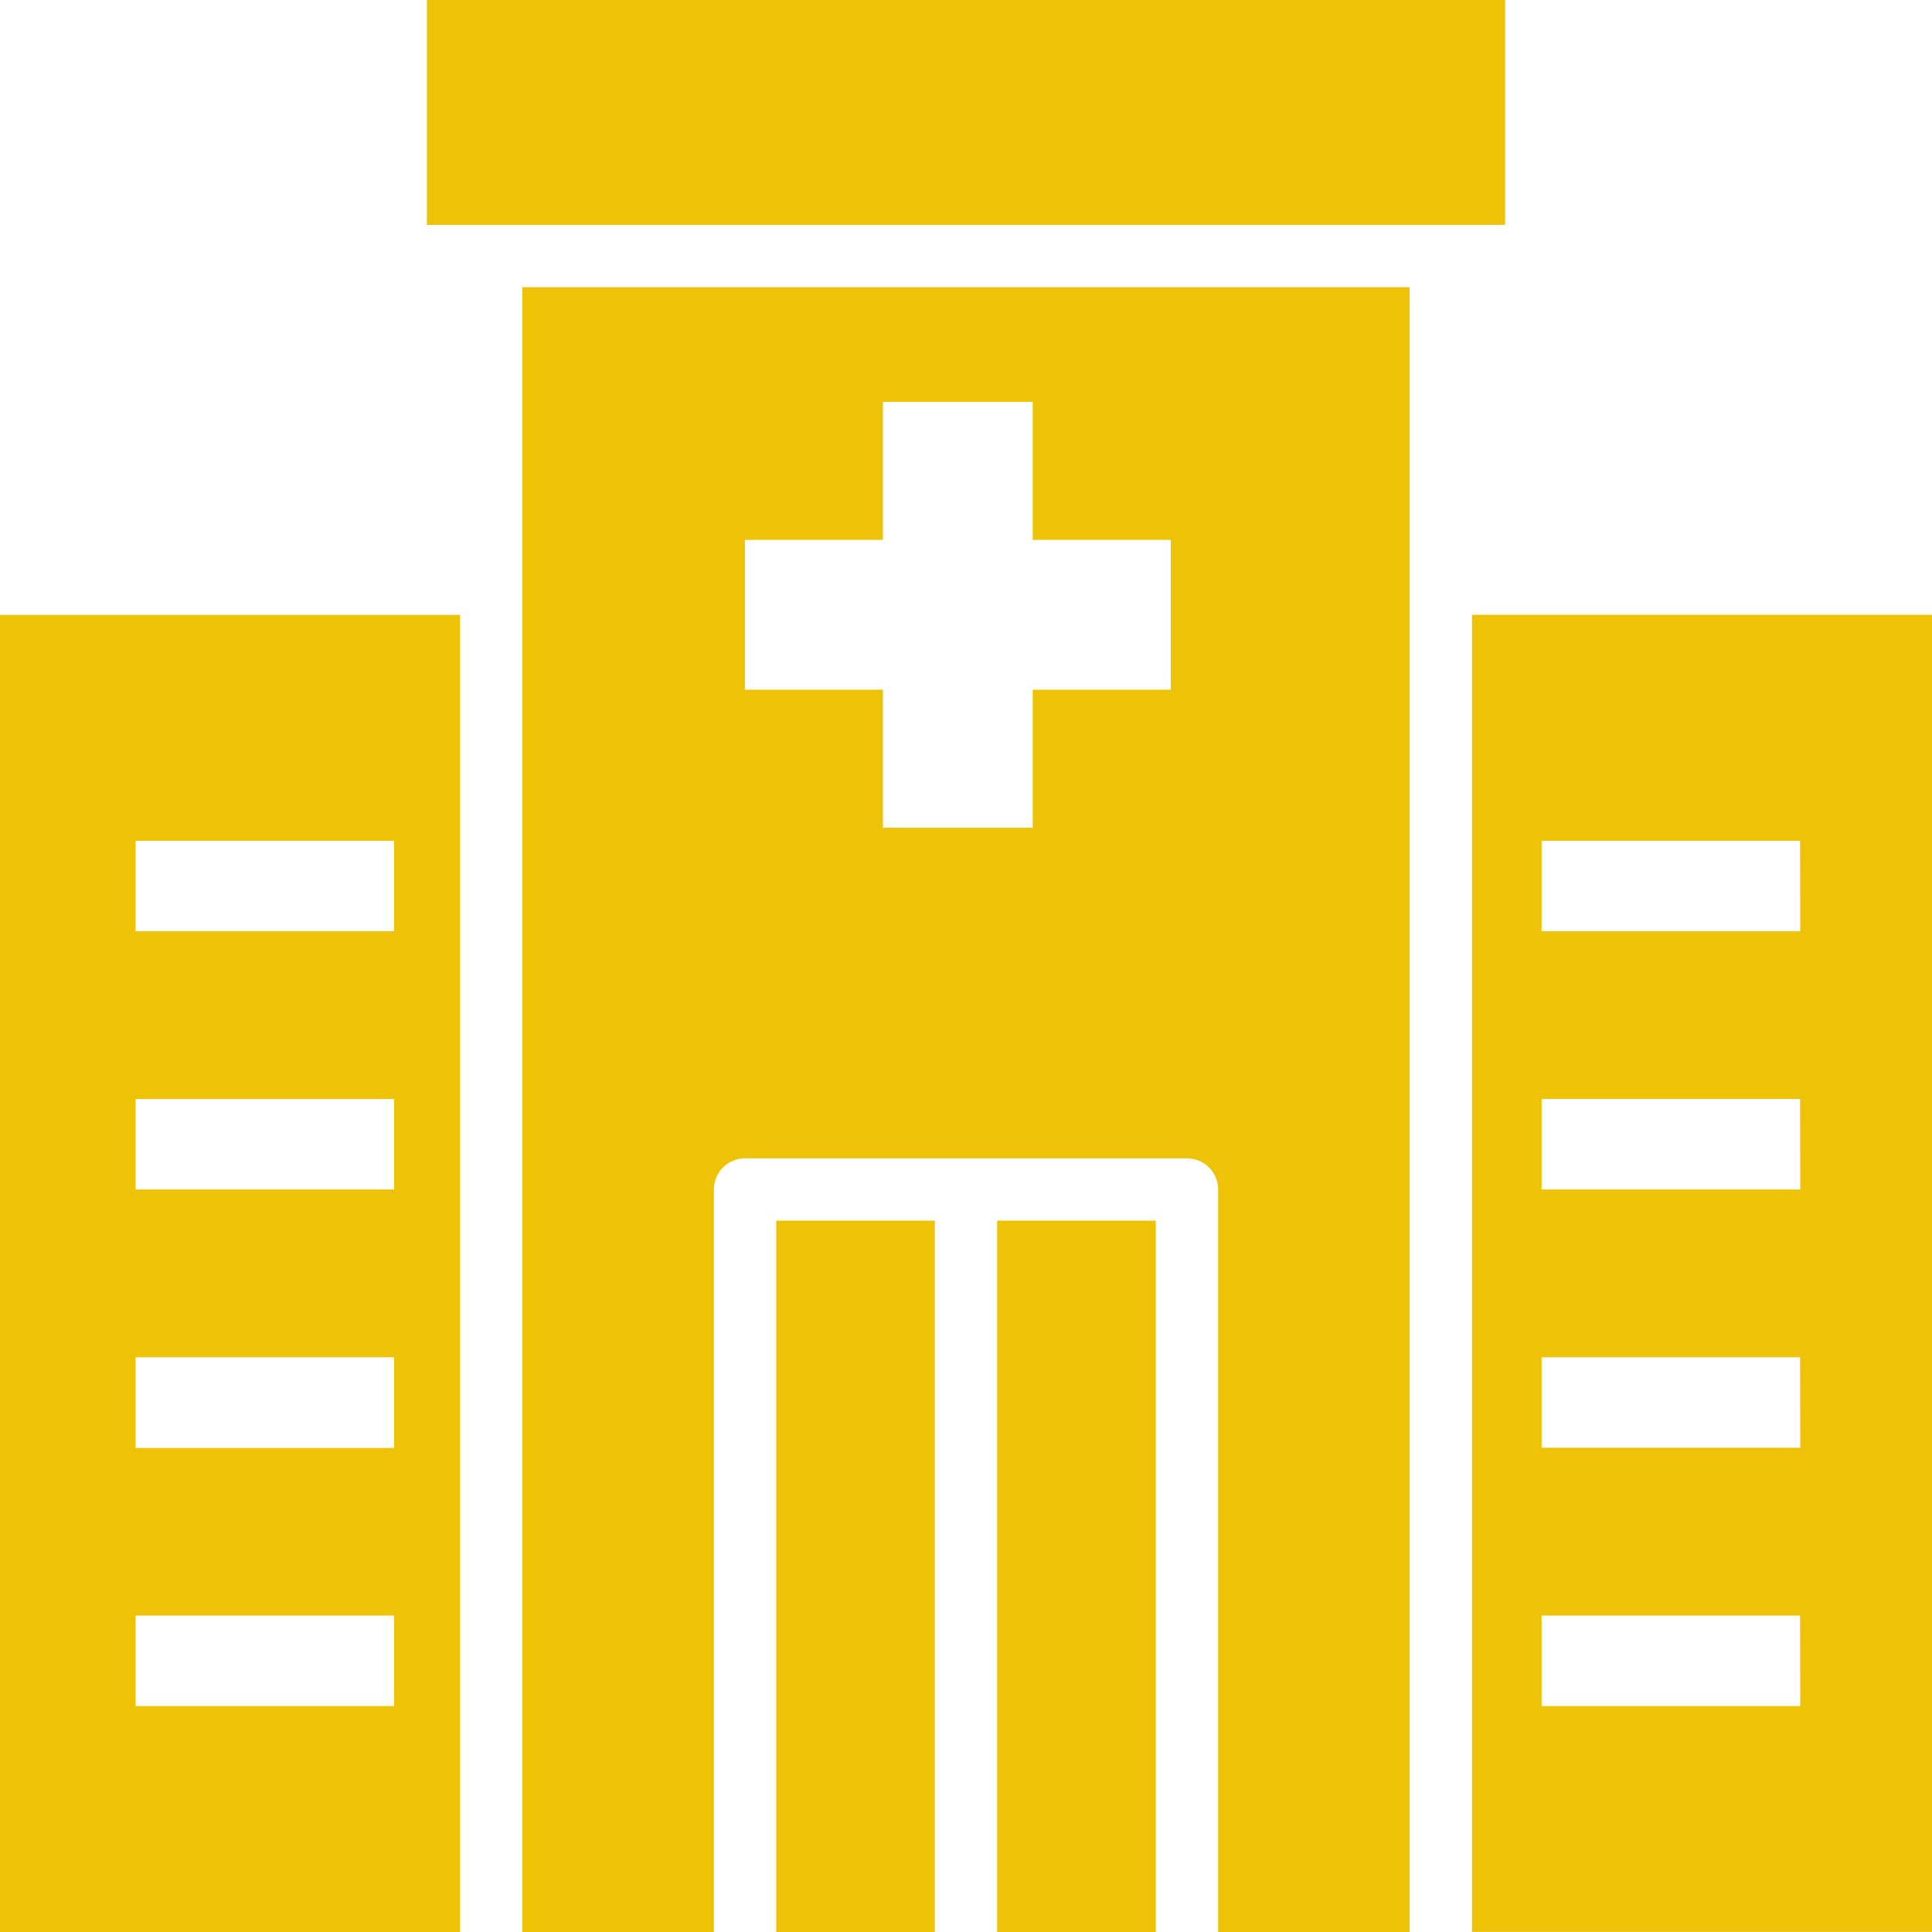
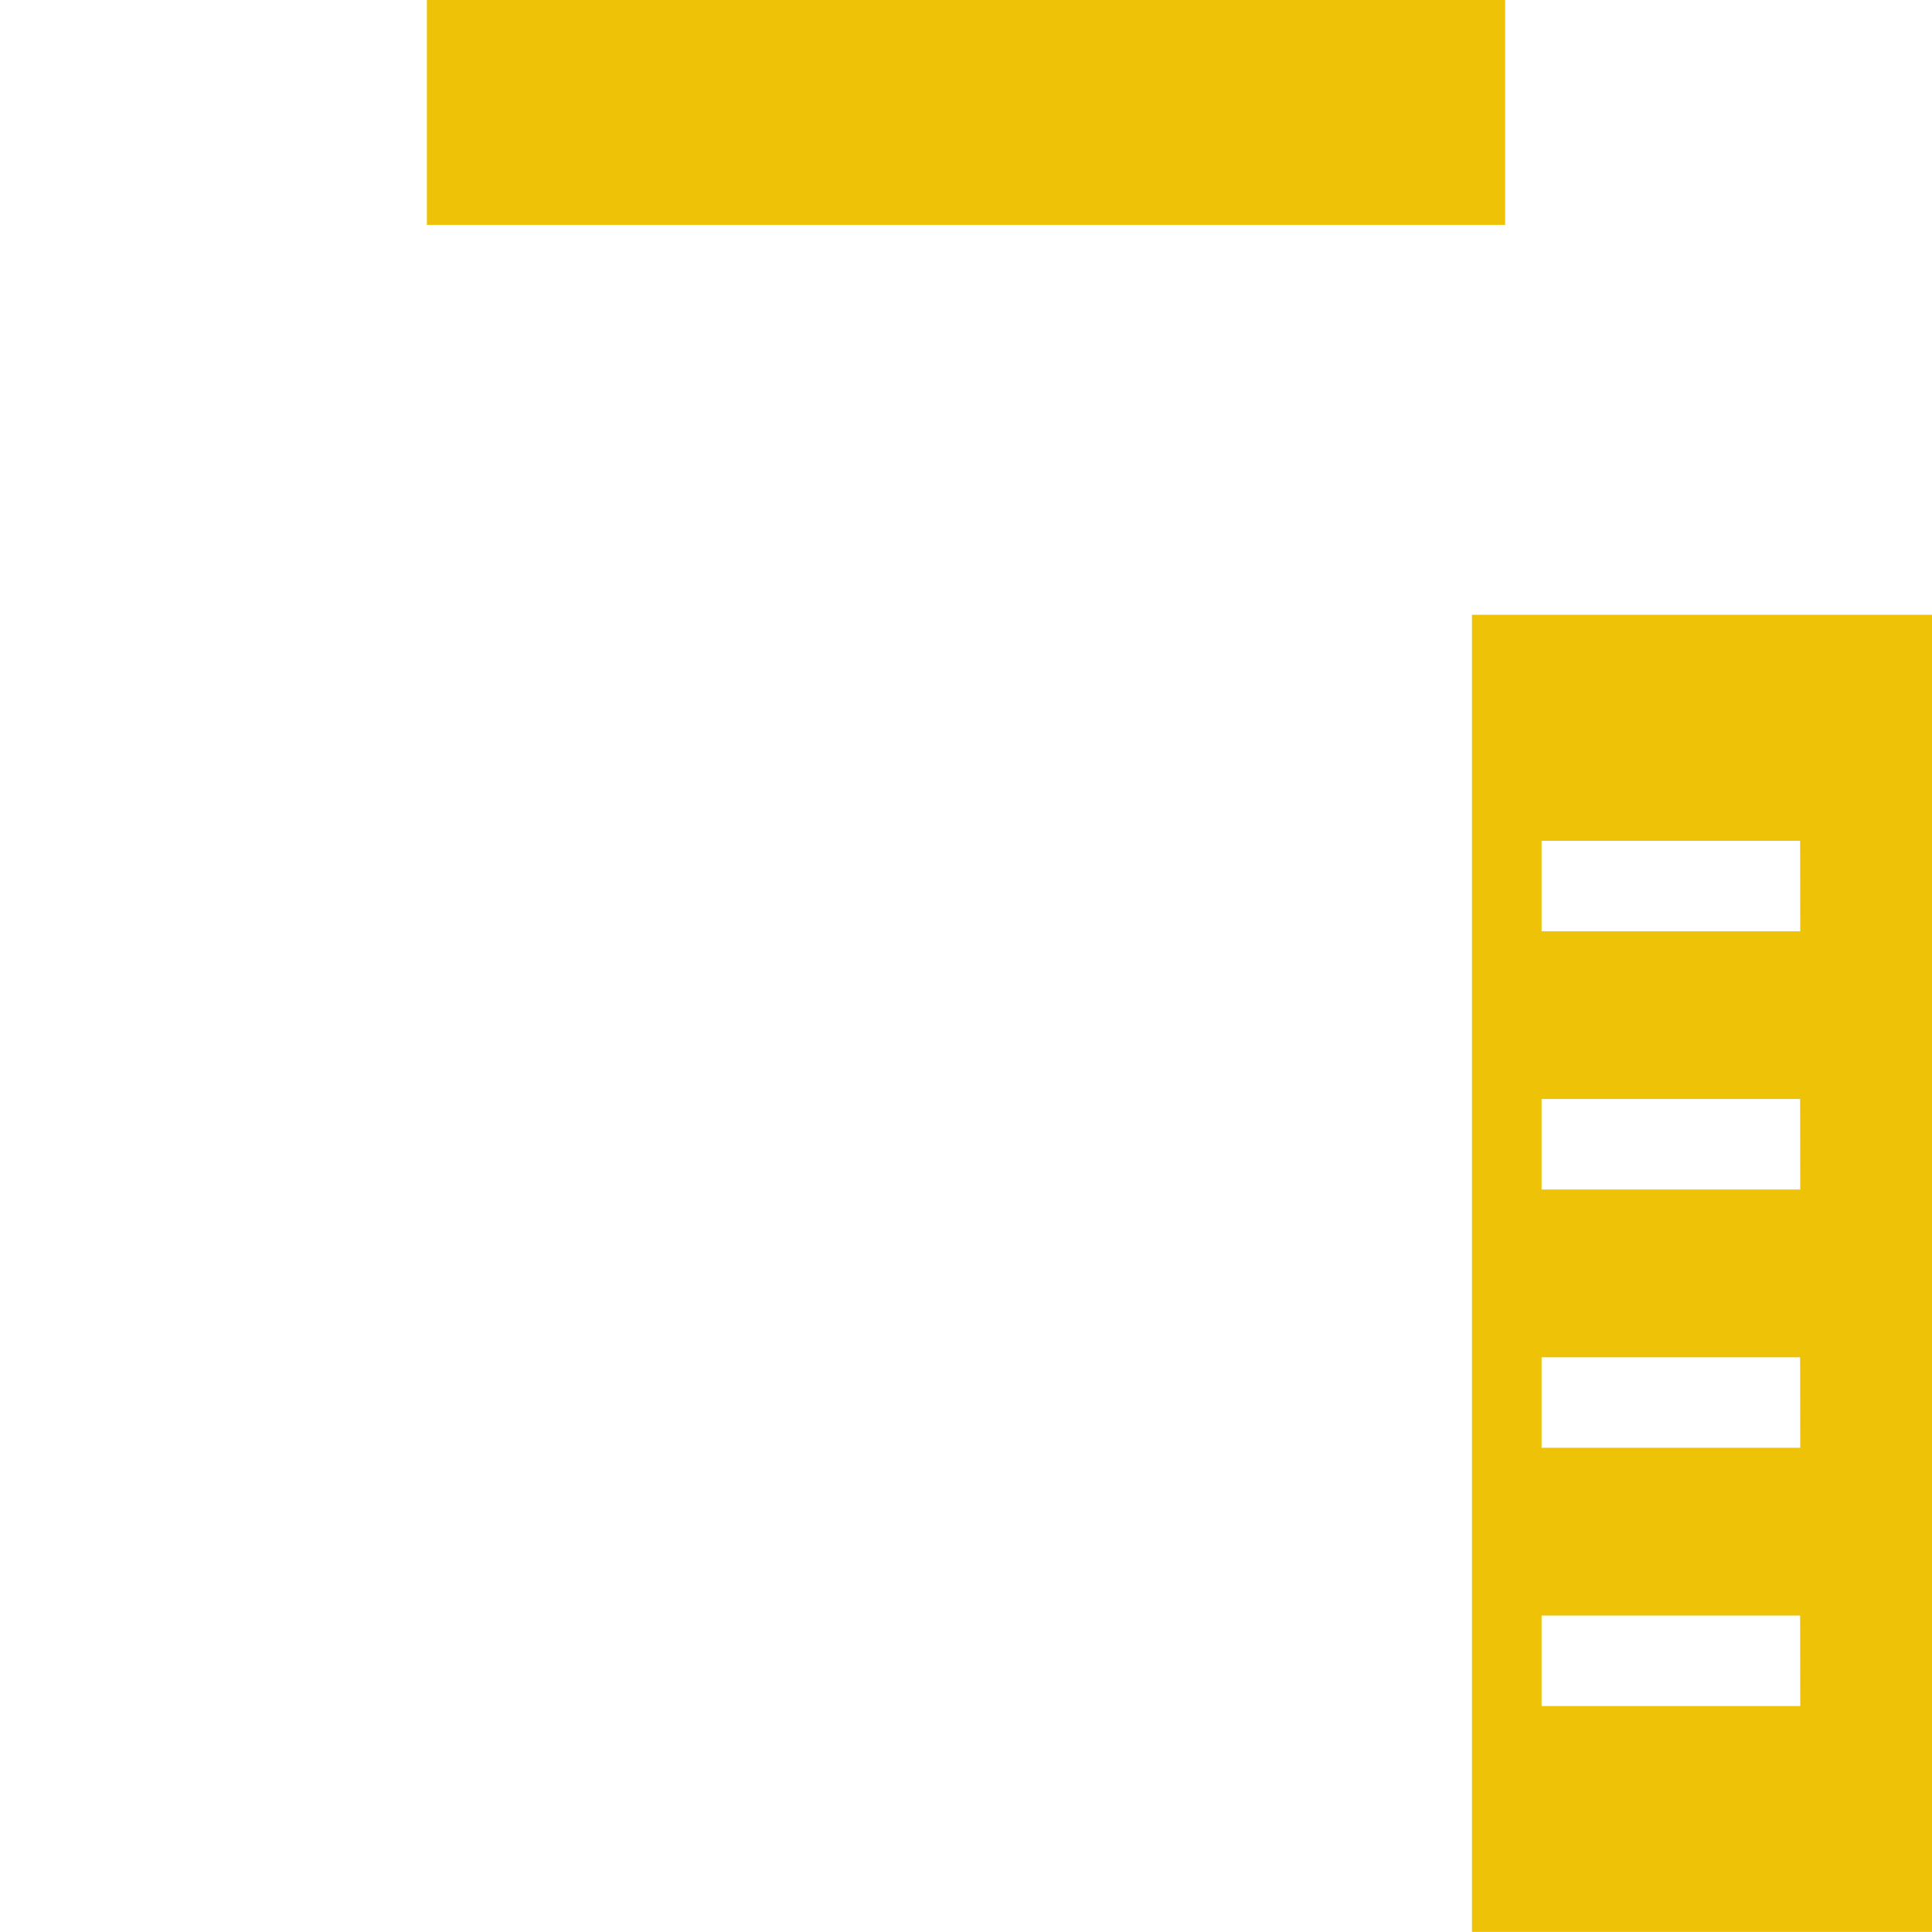
<svg xmlns="http://www.w3.org/2000/svg" width="62" height="62" viewBox="0 0 62 62" fill="none">
-   <path d="M0 62H14.763V19.733H0V62ZM4.352 26.983H12.648V29.885H4.352V26.983ZM4.352 35.269H12.648V38.172H4.352V35.269ZM4.352 43.557H12.648V46.467H4.352V43.557ZM4.352 51.845H12.648V54.748H4.352V51.845Z" fill="#EEC307" />
  <path d="M47.237 19.729V61.996H62V19.729H47.237ZM57.771 54.748H49.471V51.845H57.767L57.771 54.748ZM57.771 46.46H49.471V43.557H57.767L57.771 46.46ZM57.771 38.172H49.471V35.267H57.767L57.771 38.172ZM57.771 29.885H49.471V26.983H57.767L57.771 29.885Z" fill="#EEC307" />
  <path d="M13.699 0H48.301V7.216H13.699V0Z" fill="#EEC307" />
-   <path d="M24.909 39.172H30V62H24.909V39.172Z" fill="#EEC307" />
-   <path d="M32 39.172H37.091V62H32V39.172Z" fill="#EEC307" />
-   <path d="M16.763 62H22.909V38.172C22.909 37.907 23.015 37.652 23.202 37.465C23.39 37.277 23.644 37.172 23.909 37.172H38.091C38.356 37.172 38.61 37.277 38.798 37.465C38.985 37.652 39.091 37.907 39.091 38.172V62H45.237V9.216H16.763V62ZM23.904 17.325H28.333V12.896H33.141V17.325H37.571V22.133H33.141V26.563H28.333V22.133H23.904V17.325Z" fill="#EEC307" />
</svg>